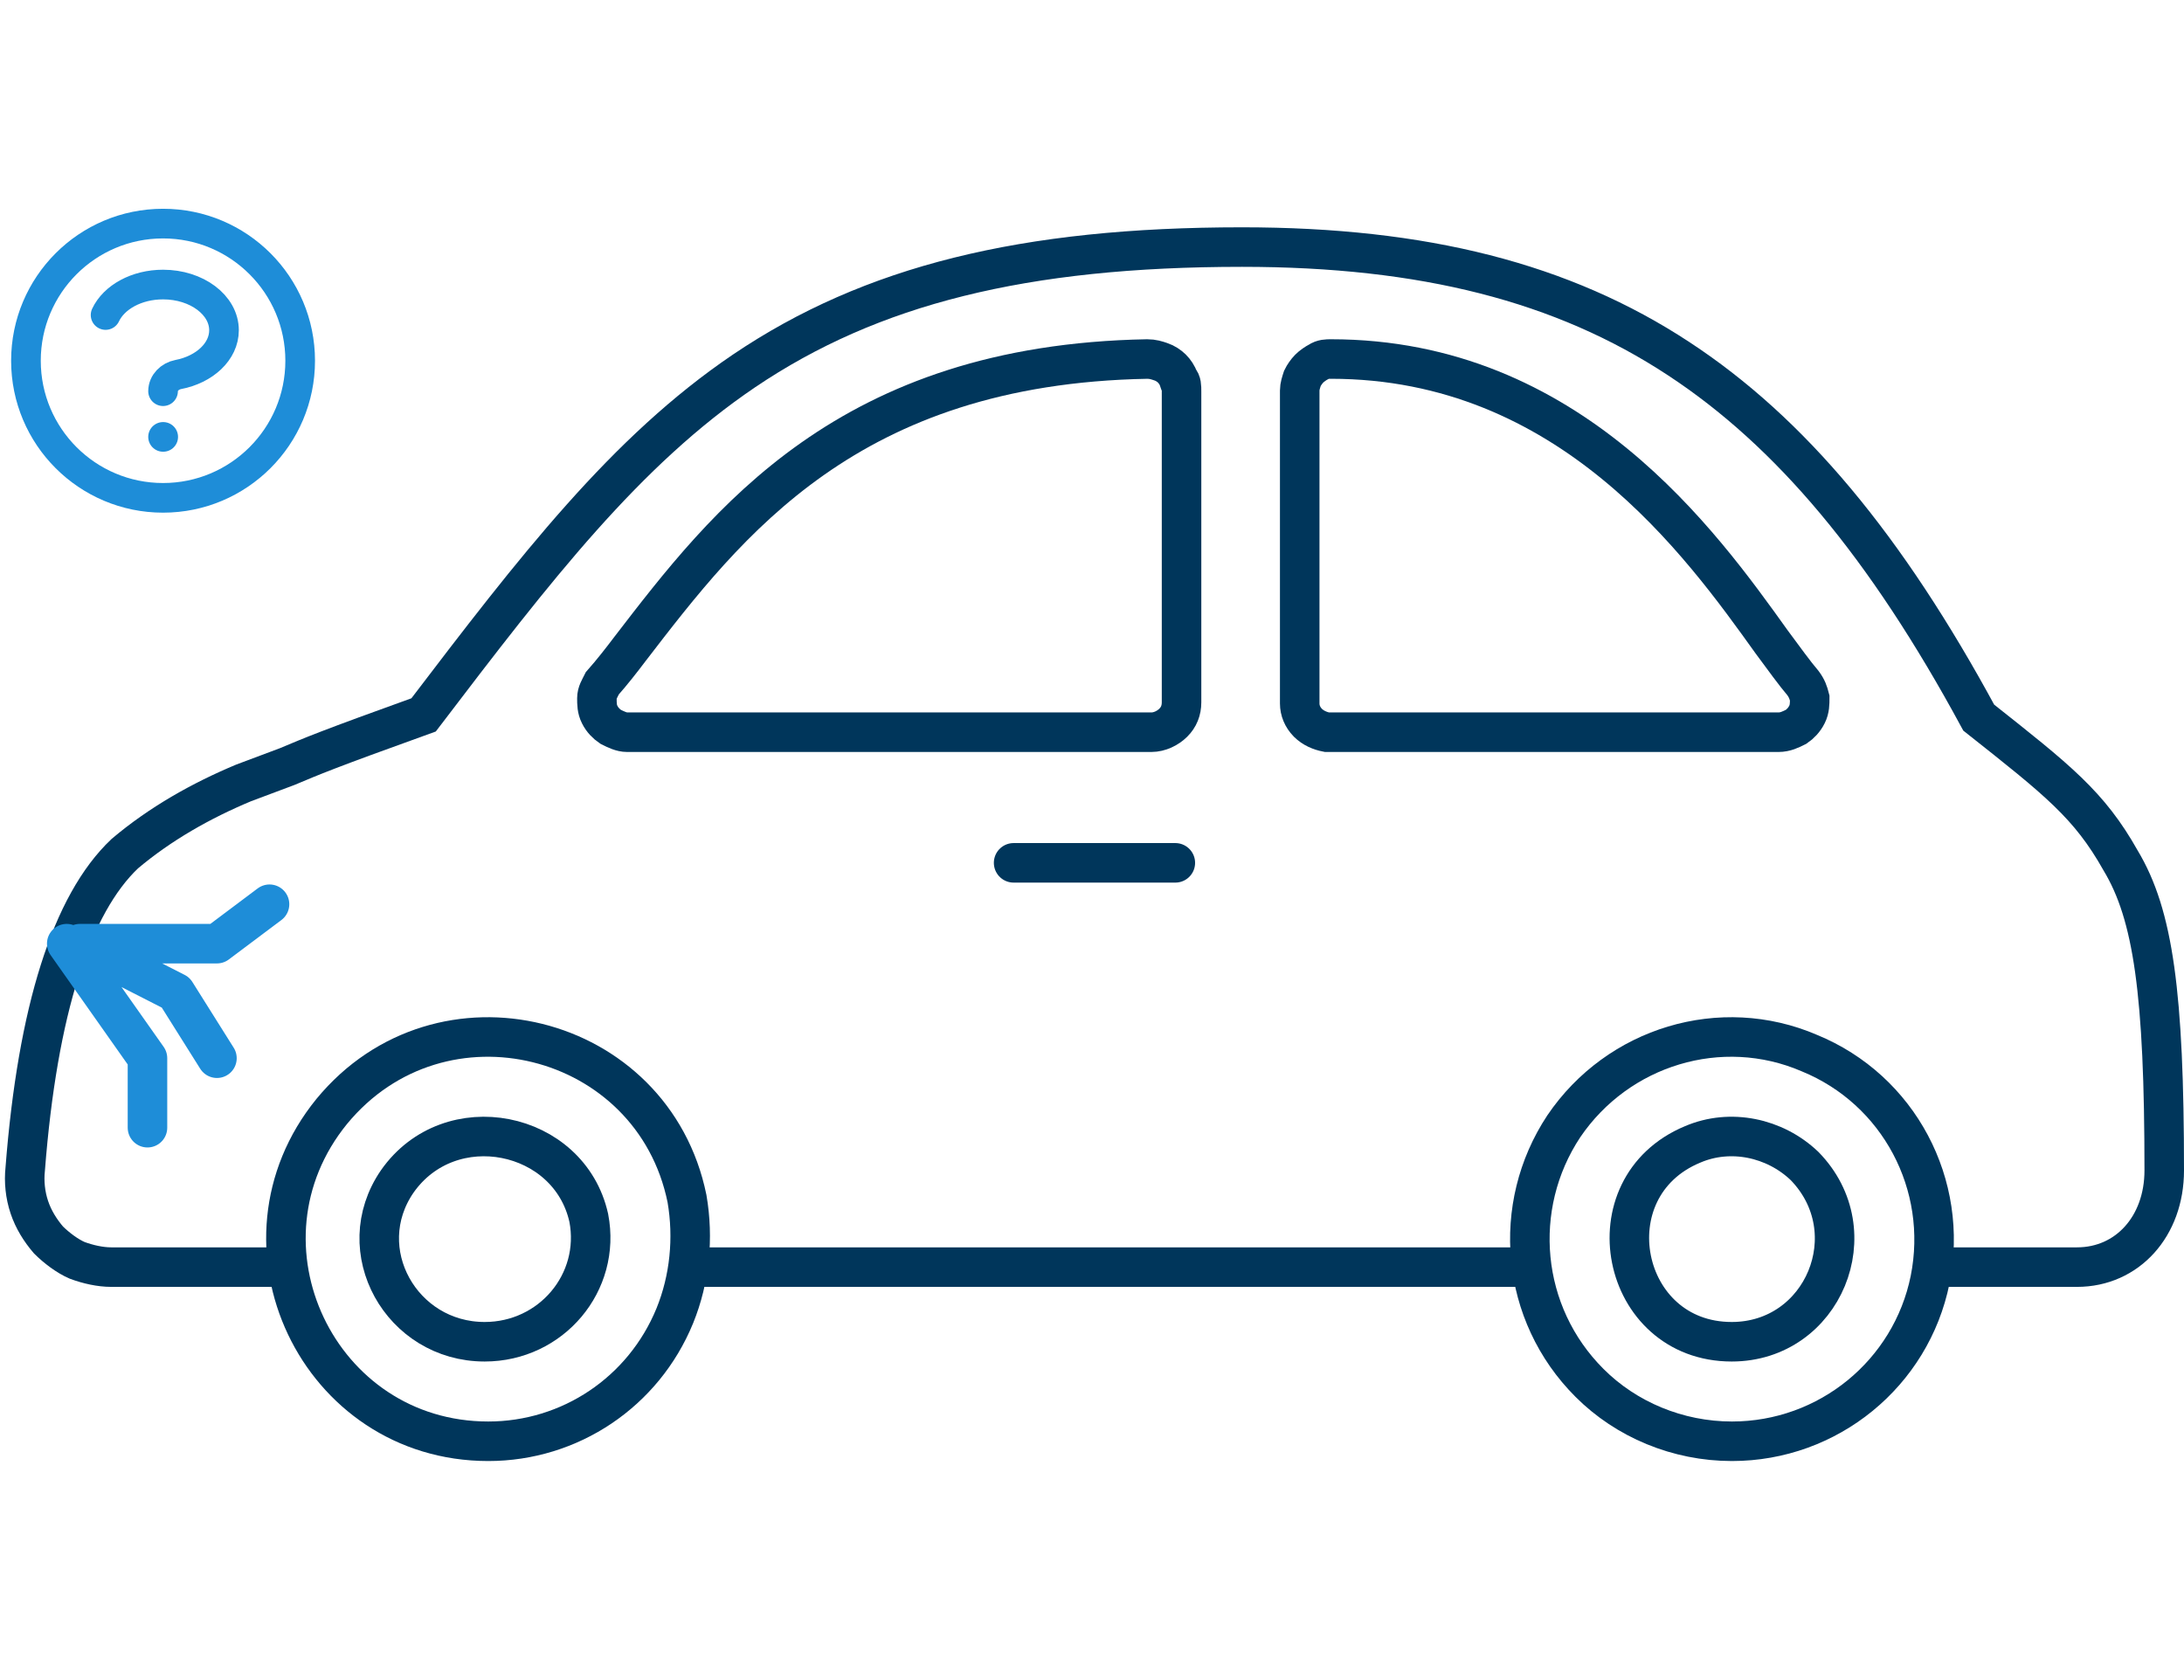
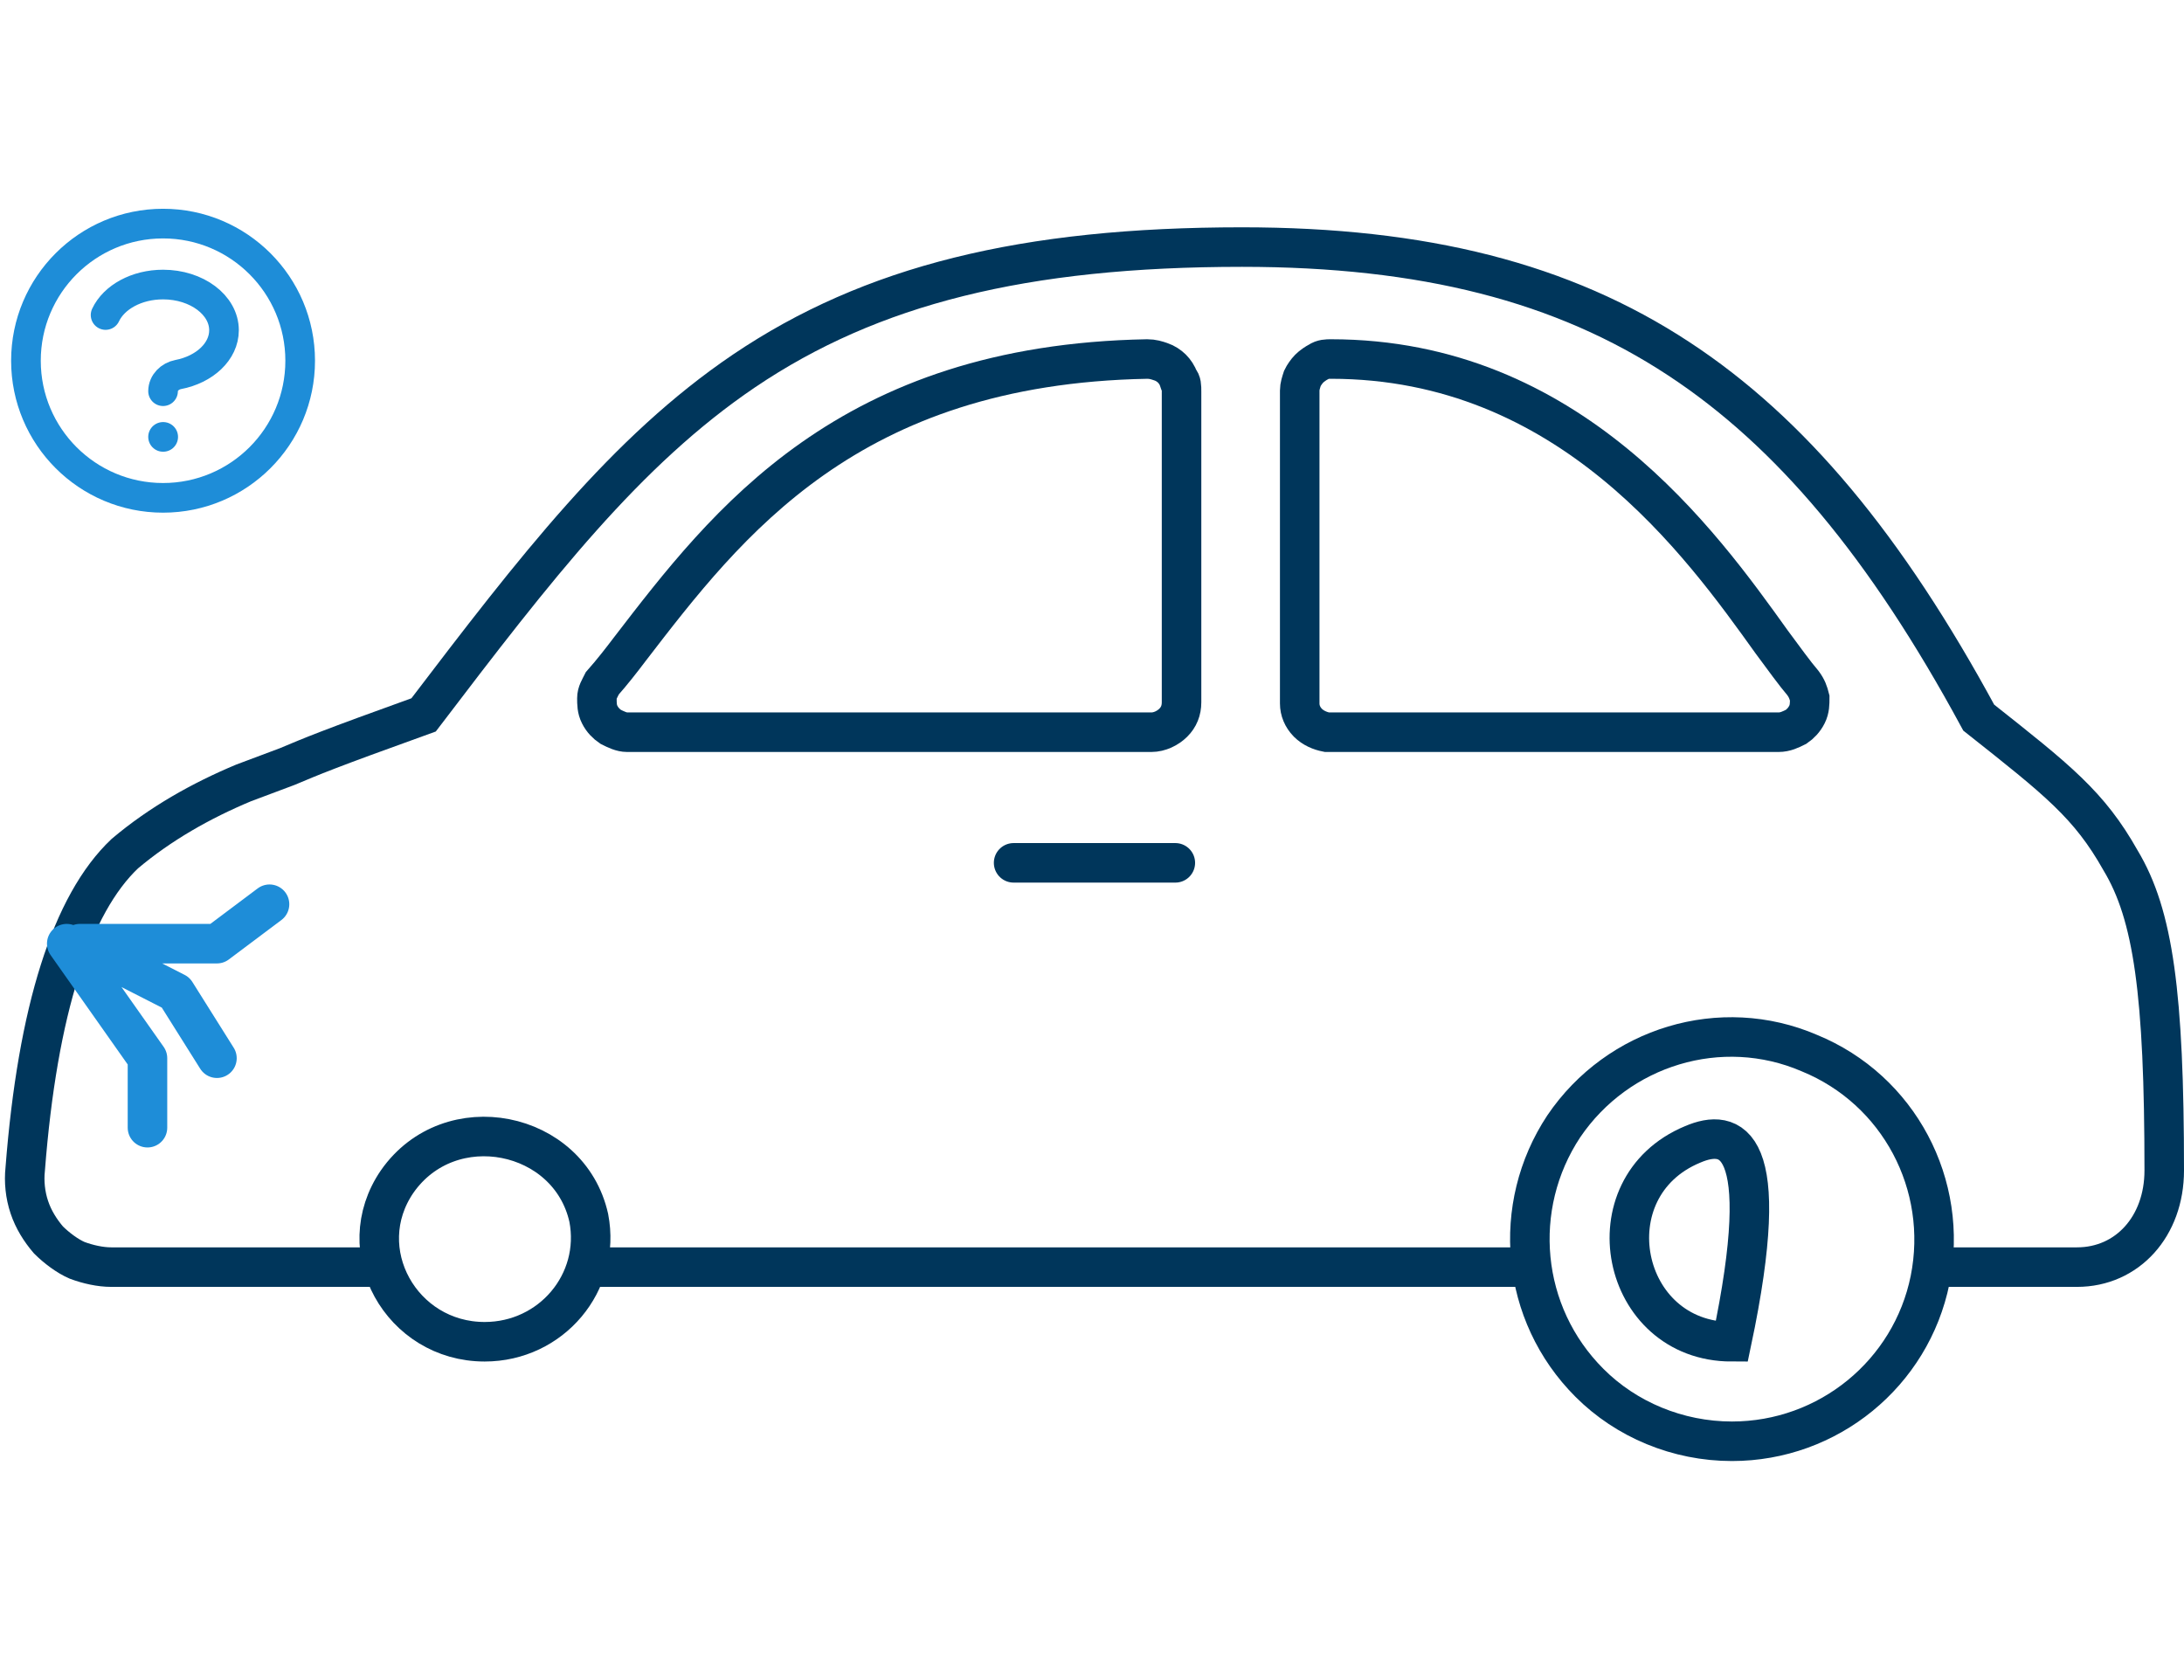
<svg xmlns="http://www.w3.org/2000/svg" width="221" height="170" viewBox="0 0 221 170" fill="none">
  <rect x="0" y="0" width="221" height="170" fill="#808080" stroke="none" />
  <g clip-path="url(#clip0_578_416)">
    <rect width="221" height="170" fill="white" />
    <path fill-rule="evenodd" clip-rule="evenodd" d="M134.266 74.09H179.969C180.655 74.09 181.2 73.819 181.753 73.541C182.163 73.263 182.574 72.849 182.85 72.292C183.126 71.743 183.126 71.186 183.126 70.637C182.985 70.08 182.85 69.666 182.44 69.117C181.611 68.146 180.514 66.627 179.282 64.964C172.145 55.002 158.834 36.328 134.677 36.328C134.266 36.328 133.856 36.328 133.445 36.607C133.169 36.75 132.758 37.021 132.482 37.299C132.206 37.577 131.929 37.991 131.795 38.27C131.661 38.683 131.519 39.097 131.519 39.511V71.186C131.519 71.878 131.795 72.57 132.34 73.127C132.893 73.676 133.579 73.955 134.266 74.09V74.09Z" stroke="#00365B" stroke-width="4" stroke-miterlimit="18.384" stroke-linecap="round" />
    <path fill-rule="evenodd" clip-rule="evenodd" d="M63.453 74.09H116.502C117.34 74.09 118.171 73.678 118.723 73.13C119.282 72.576 119.561 71.886 119.561 71.061V39.635C119.561 39.087 119.561 38.675 119.282 38.398C119.146 37.985 118.866 37.573 118.587 37.296C118.307 37.018 117.892 36.741 117.476 36.606C117.061 36.463 116.645 36.328 116.086 36.328C85.811 36.883 73.59 52.867 63.732 65.686C62.901 66.788 61.927 68.033 60.953 69.135C60.681 69.682 60.401 70.094 60.401 70.649C60.401 71.196 60.401 71.751 60.681 72.298C60.953 72.853 61.376 73.265 61.791 73.543C62.342 73.82 62.901 74.09 63.453 74.09V74.09Z" stroke="#00365B" stroke-width="4" stroke-miterlimit="18.384" stroke-linecap="round" />
    <path d="M102.568 87.307H118.932" stroke="#00365B" stroke-width="4" stroke-miterlimit="18.384" stroke-linecap="round" />
    <path d="M152.054 128.215H72.125M25.331 128.215H11.253C10.149 128.215 8.903 127.938 7.799 127.526C6.83 127.107 5.727 126.284 4.901 125.461C4.075 124.495 3.384 123.395 2.971 122.159C2.55 120.917 2.415 119.54 2.55 118.305C3.797 102.204 7.251 91.47 12.627 86.38C16.216 83.348 20.361 81.013 24.641 79.224L29.056 77.569C31.684 76.469 32.923 75.915 42.864 72.337C54.179 57.479 63.295 45.645 75.301 37.523C88.141 28.855 103.601 25 125.683 25C144.049 25 158.128 28.578 169.856 36.288C181.179 43.713 190.843 55.278 200.229 72.614C208.233 78.947 211.409 81.424 214.585 87.068C217.896 92.57 219 100.549 219 118.439C219 124.083 215.276 128.215 210.17 128.215H198.99H25.331Z" stroke="#00365B" stroke-width="4" stroke-miterlimit="18.384" stroke-linecap="round" />
-     <path fill-rule="evenodd" clip-rule="evenodd" d="M49.408 145.837C57.672 145.837 65.112 140.871 68.282 133.144C69.795 129.423 70.207 125.282 69.518 121.283C66.079 104.456 44.59 99.077 33.569 112.461C22.682 125.837 32.19 145.837 49.408 145.837V145.837Z" fill="white" stroke="#00365B" stroke-width="4" stroke-miterlimit="18.384" stroke-linecap="round" />
    <path fill-rule="evenodd" clip-rule="evenodd" d="M49.042 135.767C55.781 135.767 60.839 129.771 59.578 123.234C57.607 114.376 45.528 111.923 40.195 119.55C35.419 126.502 40.615 135.767 49.042 135.767V135.767Z" fill="white" stroke="#00365B" stroke-width="4" stroke-miterlimit="18.384" stroke-linecap="round" />
    <path fill-rule="evenodd" clip-rule="evenodd" d="M175.258 145.837C185.007 145.837 193.388 138.972 195.308 129.492C197.235 119.878 192.148 110.264 183.087 106.558C174.16 102.711 163.725 105.871 158.234 113.976C152.878 122.074 153.834 132.929 160.841 139.928C164.546 143.641 169.768 145.837 175.258 145.837V145.837Z" fill="white" stroke="#00365B" stroke-width="4" stroke-miterlimit="18.384" stroke-linecap="round" />
-     <path fill-rule="evenodd" clip-rule="evenodd" d="M175.233 135.767C184.491 135.767 189.12 124.628 182.587 117.968C179.588 115.115 175.1 114.162 171.285 115.795C160.798 120.142 163.931 135.767 175.233 135.767V135.767Z" fill="white" stroke="#00365B" stroke-width="4" stroke-miterlimit="18.384" stroke-linecap="round" />
+     <path fill-rule="evenodd" clip-rule="evenodd" d="M175.233 135.767C179.588 115.115 175.1 114.162 171.285 115.795C160.798 120.142 163.931 135.767 175.233 135.767V135.767Z" fill="white" stroke="#00365B" stroke-width="4" stroke-miterlimit="18.384" stroke-linecap="round" />
    <path d="M27.273 91.496L21.953 95.486H8.083L17.773 100.426L21.953 107.077M6.753 95.486L14.923 107.077V114.107" stroke="#1E8DD8" stroke-width="4" stroke-linecap="round" stroke-linejoin="round" />
    <path d="M10.684 31.875C11.531 30.079 13.815 28.792 16.5 28.792C19.906 28.792 22.667 30.862 22.667 33.417C22.667 35.574 20.697 37.387 18.033 37.898C17.197 38.058 16.5 38.732 16.5 39.583M16.5 44.208H16.515M30.375 36.5C30.375 44.163 24.163 50.375 16.5 50.375C8.837 50.375 2.625 44.163 2.625 36.5C2.625 28.837 8.837 22.625 16.5 22.625C24.163 22.625 30.375 28.837 30.375 36.5Z" stroke="#1E8DD8" stroke-width="3" stroke-linecap="round" stroke-linejoin="round" />
  </g>
  <defs>
    <clipPath id="clip0_578_416">
      <rect width="221" height="170" fill="white" />
    </clipPath>
  </defs>
</svg>